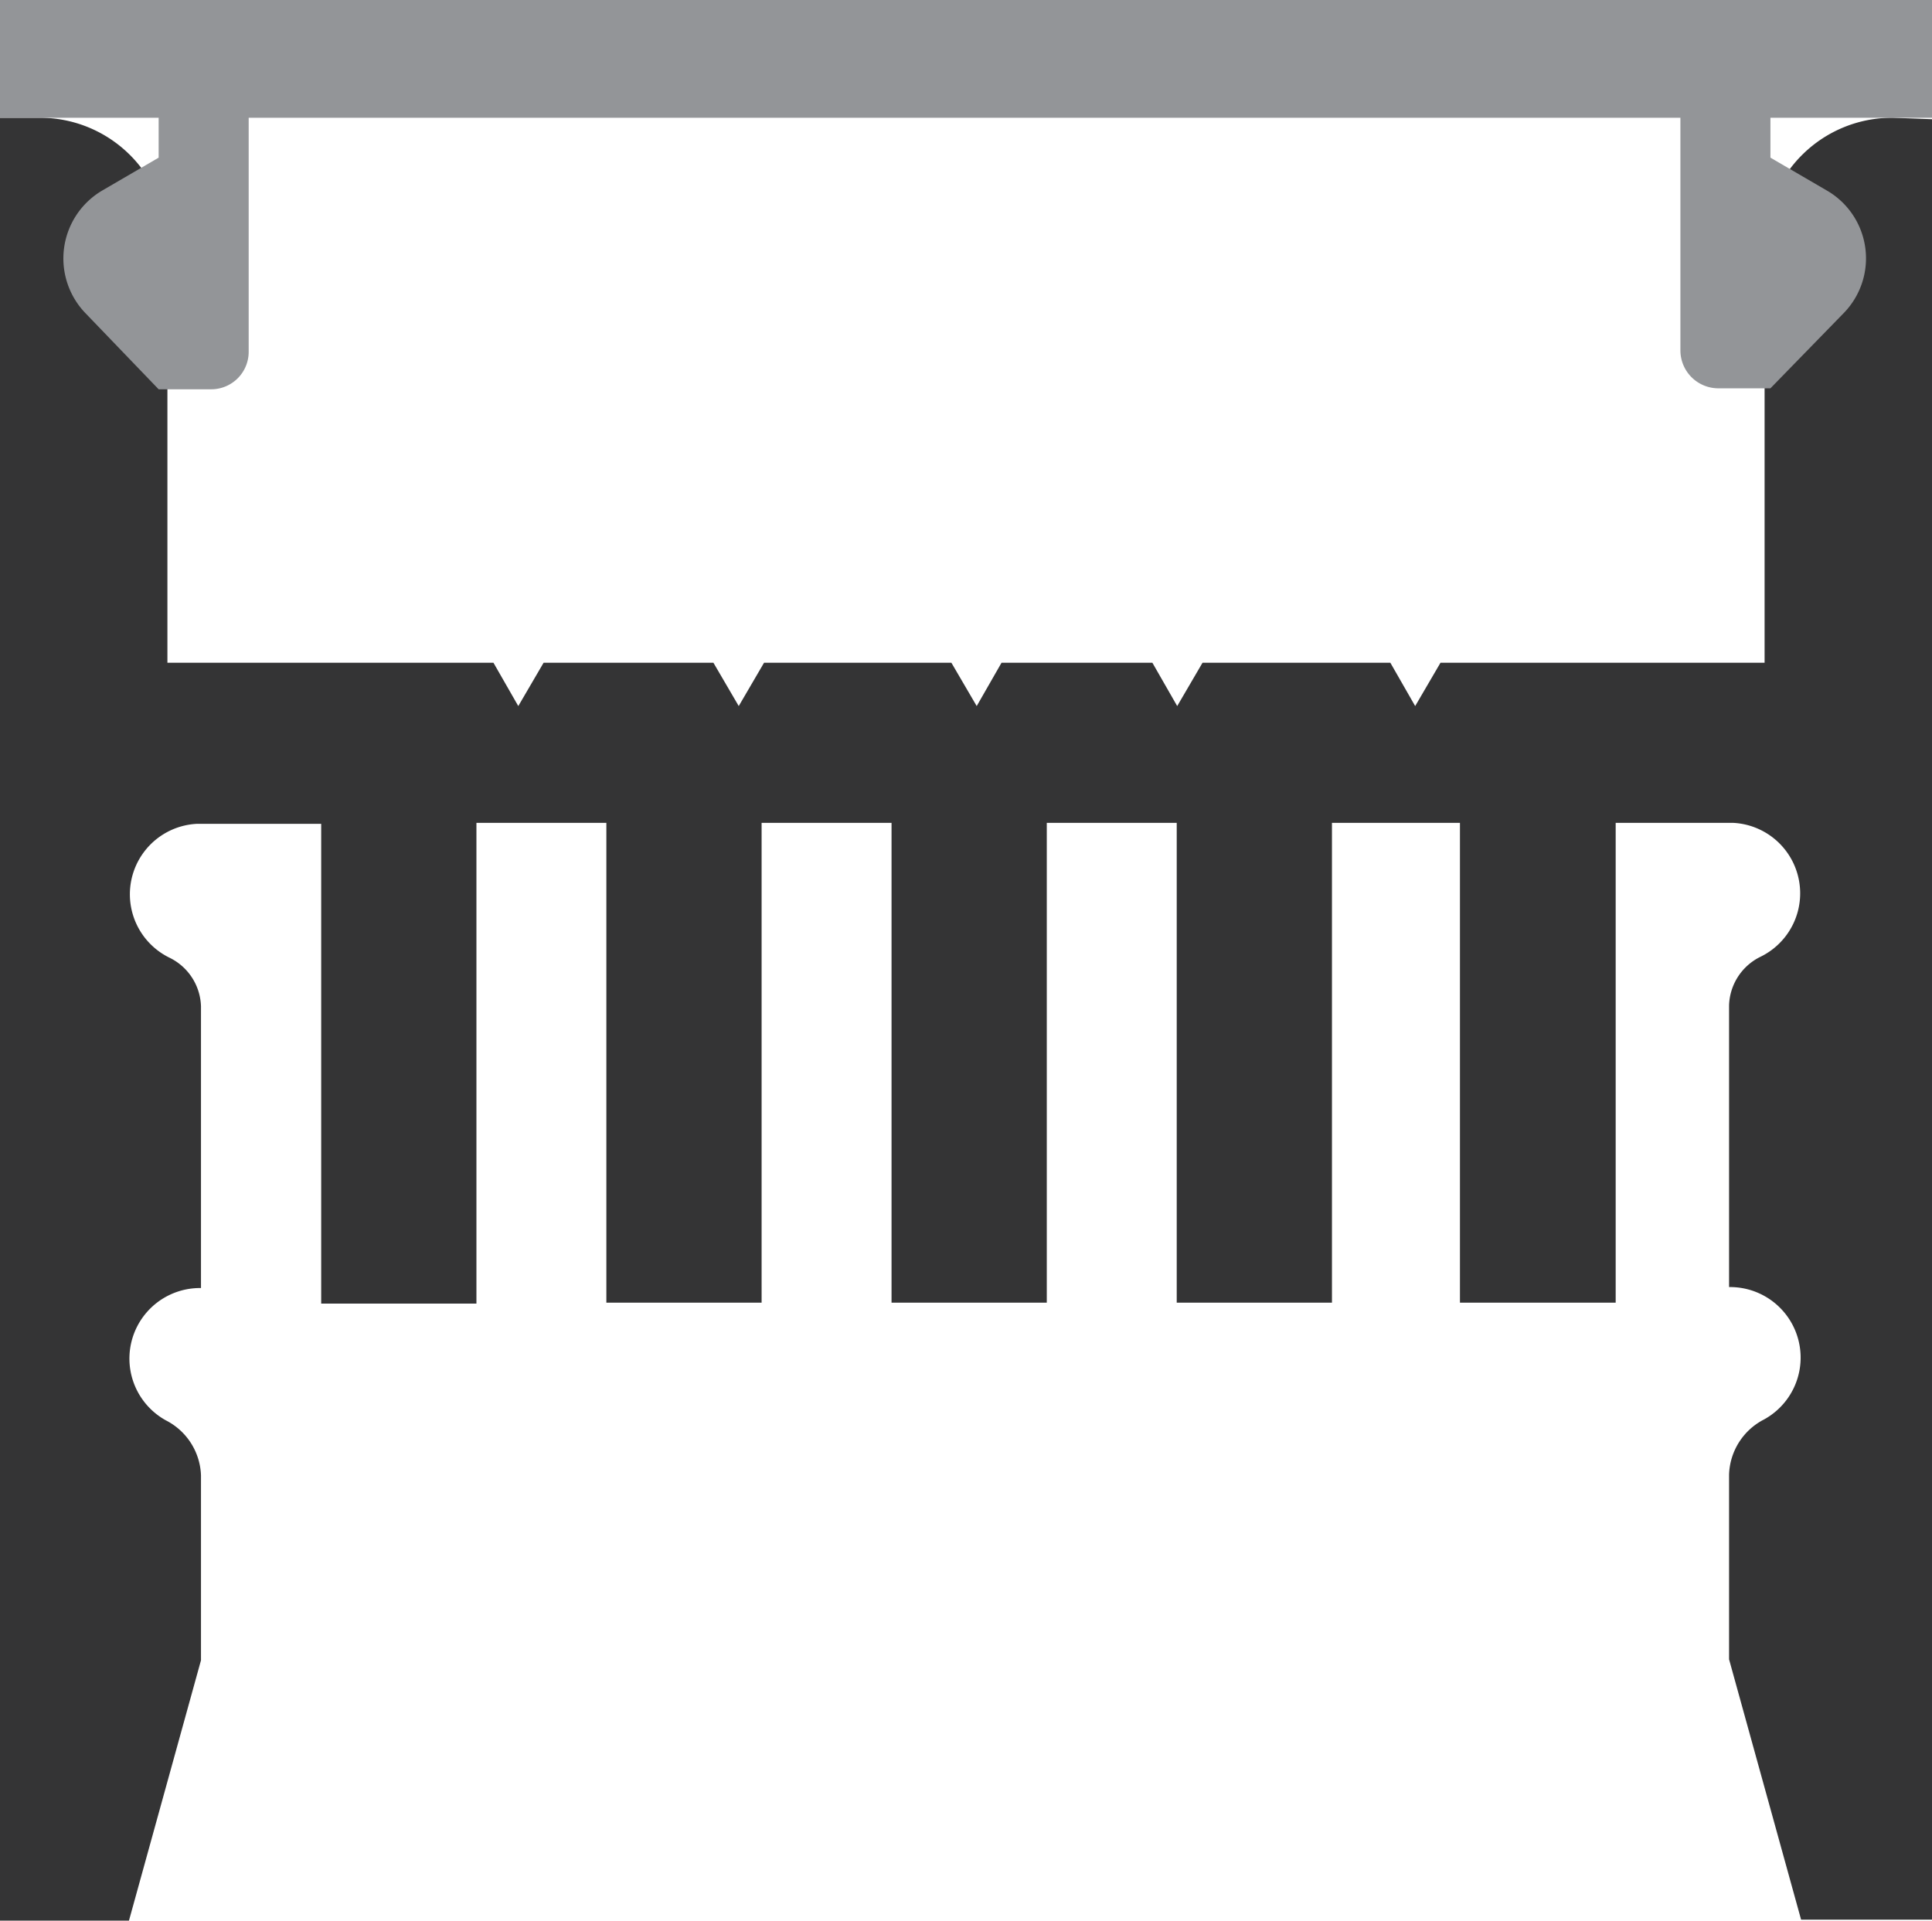
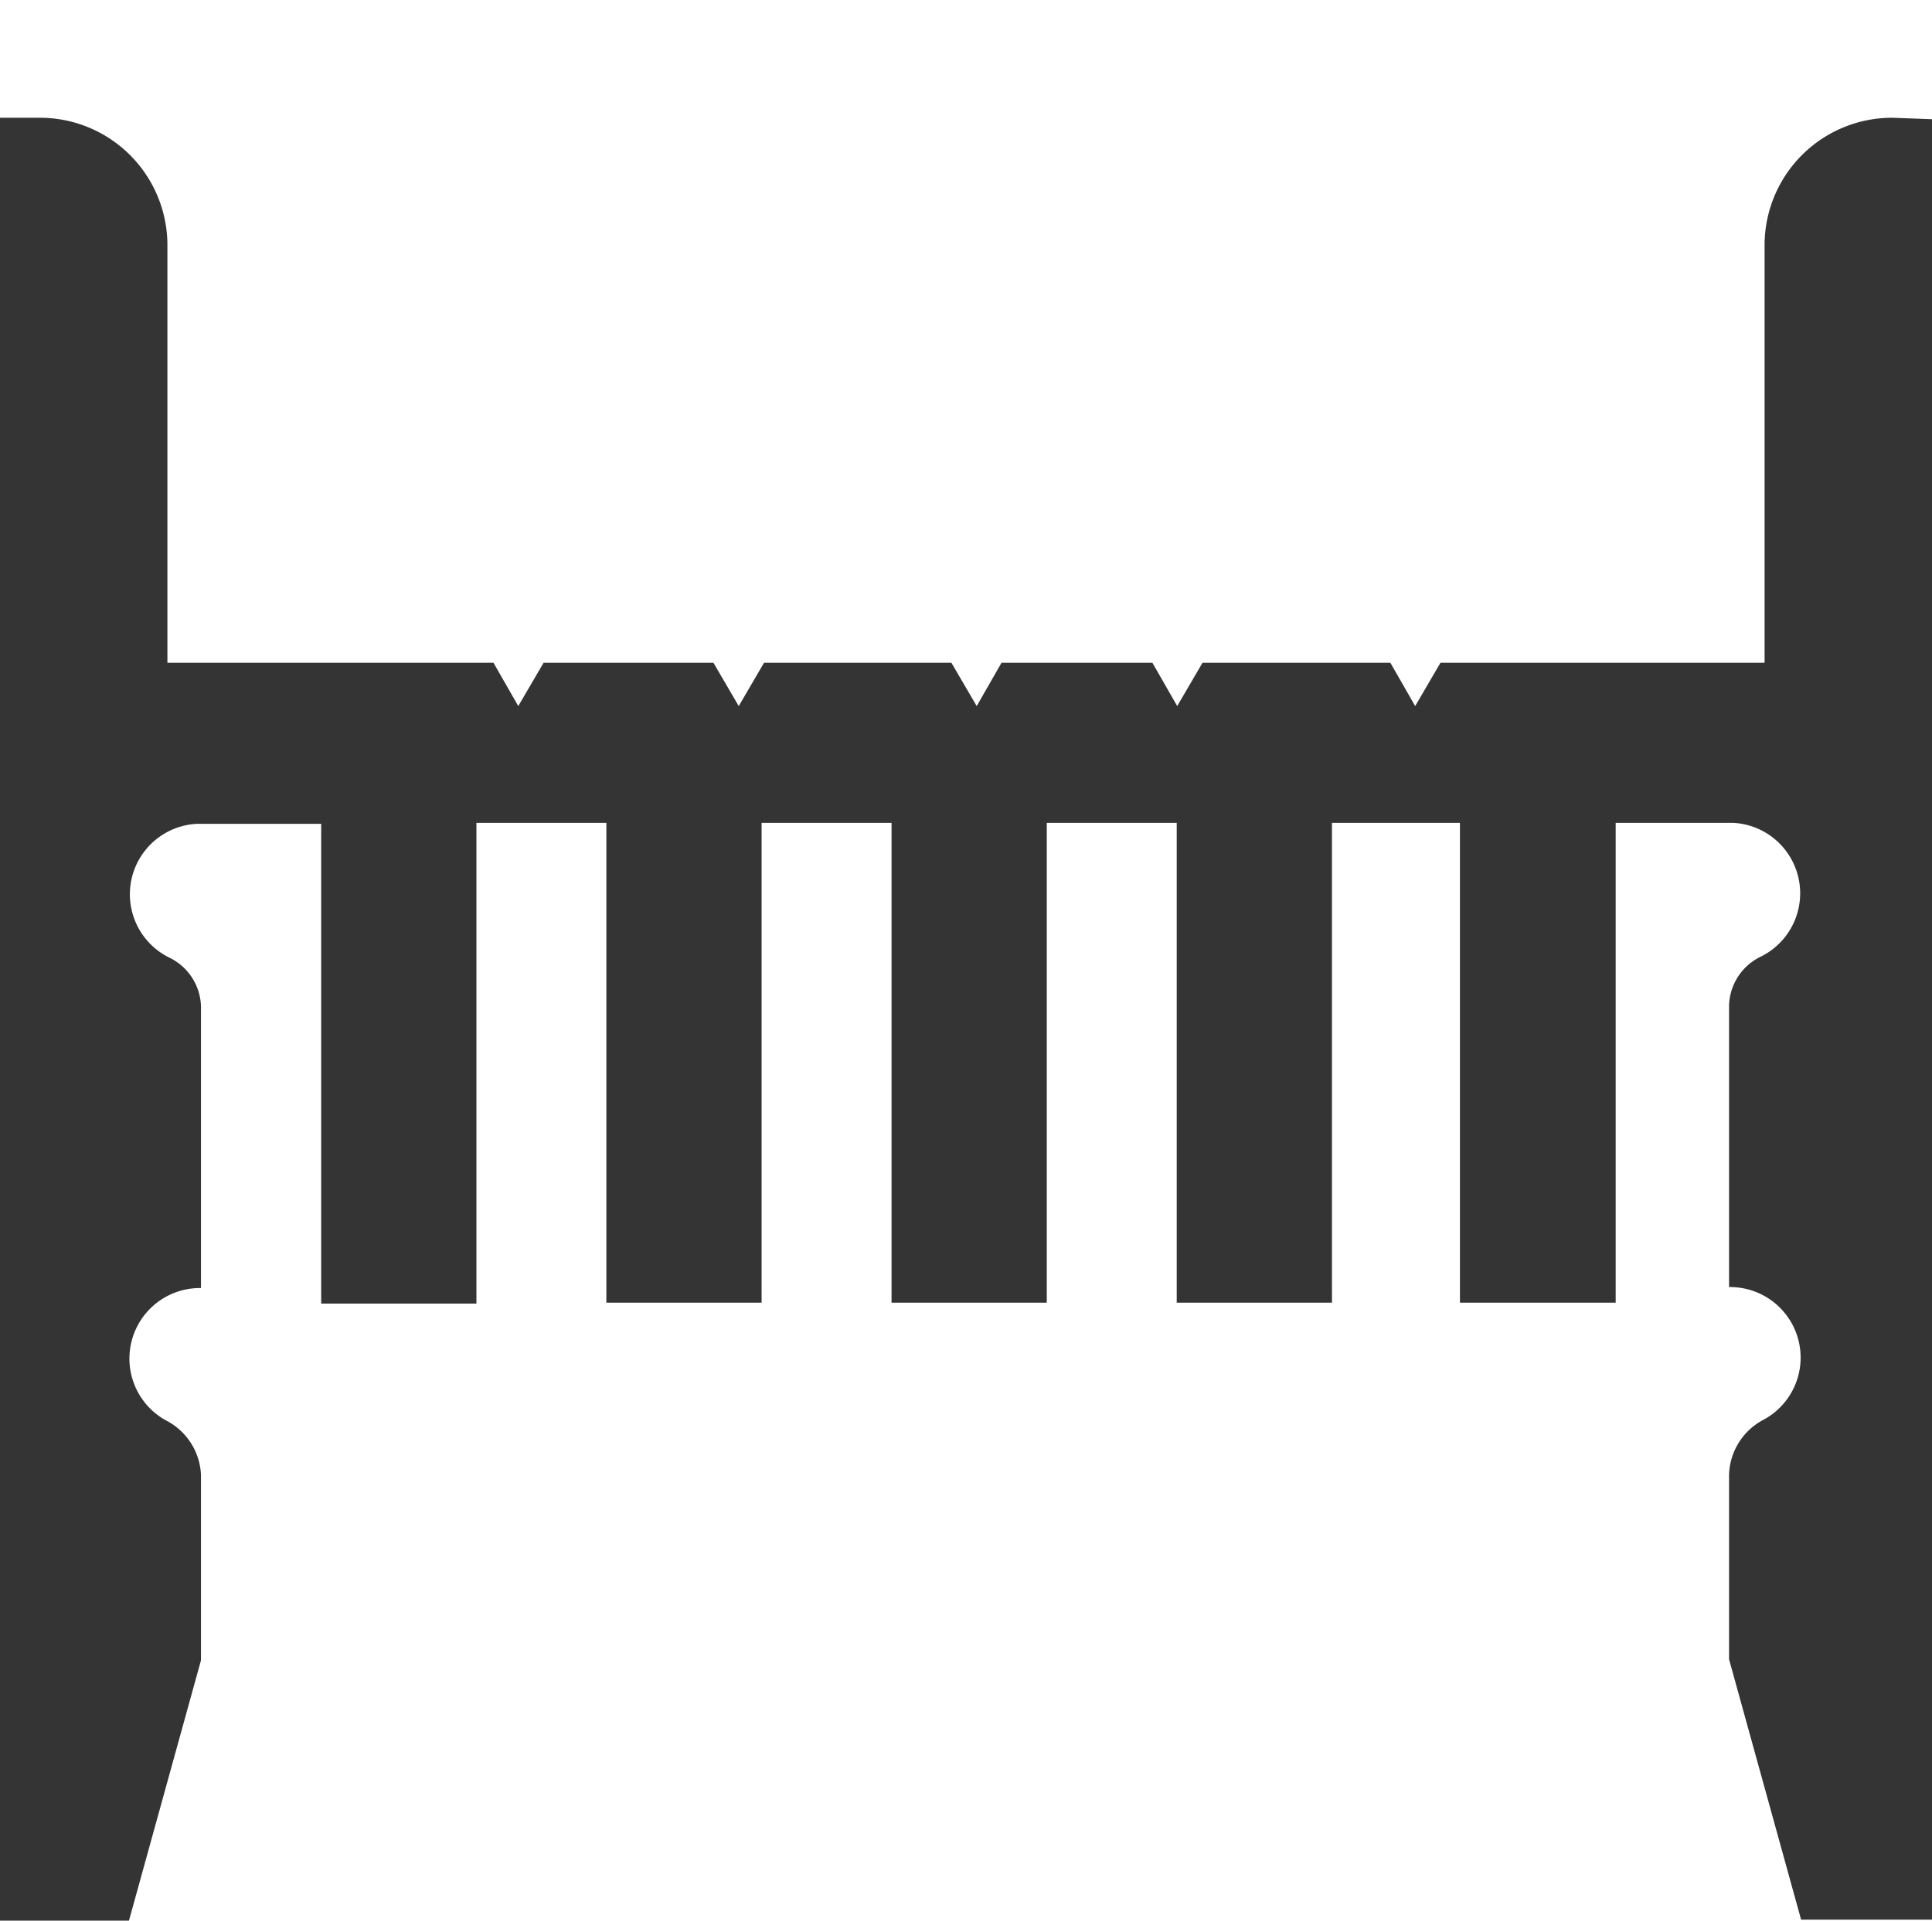
<svg xmlns="http://www.w3.org/2000/svg" viewBox="0 0 39.7 39.47">
  <defs>
    <style>.cls-1{fill:#343435;}.cls-2{fill:#939598;}</style>
  </defs>
  <title>s1-1919a</title>
  <g id="Layer_2" data-name="Layer 2">
    <g id="Layer_2-2" data-name="Layer 2">
      <path class="cls-1" d="M38.89,2.42A2.62,2.62,0,0,0,36.26,5v8.62H29.6l-.52.89-.51-.89H24.71l-.52.89-.51-.89h-3.1l-.51.89-.52-.89H15.7l-.52.89-.52-.89H11.17l-.52.89-.51-.89H3.44V5A2.62,2.62,0,0,0,.81,2.42H0V39.47H2.65l1.48-5.35v-3.8a1.32,1.32,0,0,0-.72-1.13,1.45,1.45,0,0,1,.72-2.72V20.68a1.15,1.15,0,0,0-.65-1,1.45,1.45,0,0,1,.57-2.75H6.6v9.86H9.79V16.91h2.67v9.86h3.19V16.91h2.67v9.86h3.19V16.91h2.67v9.86h3.19V16.91H30v9.86h3.2V16.91h2.41a1.45,1.45,0,0,1,.57,2.75,1.15,1.15,0,0,0-.65,1v5.79a1.45,1.45,0,0,1,.72,2.72,1.32,1.32,0,0,0-.72,1.13v3.8l1.48,5.35H39.7v-37Z" />
-       <path class="cls-2" d="M39.7,2.42V0H0V2.42H3.26v.82l-1.15.67a1.62,1.62,0,0,0-.35,2.53L3.26,8H4.33a.77.77,0,0,0,.78-.78V2.42H34.53V7.2a.78.78,0,0,0,.78.78h1.07l1.5-1.54a1.61,1.61,0,0,0-.35-2.53l-1.15-.67V2.42Z" />
    </g>
  </g>
</svg>